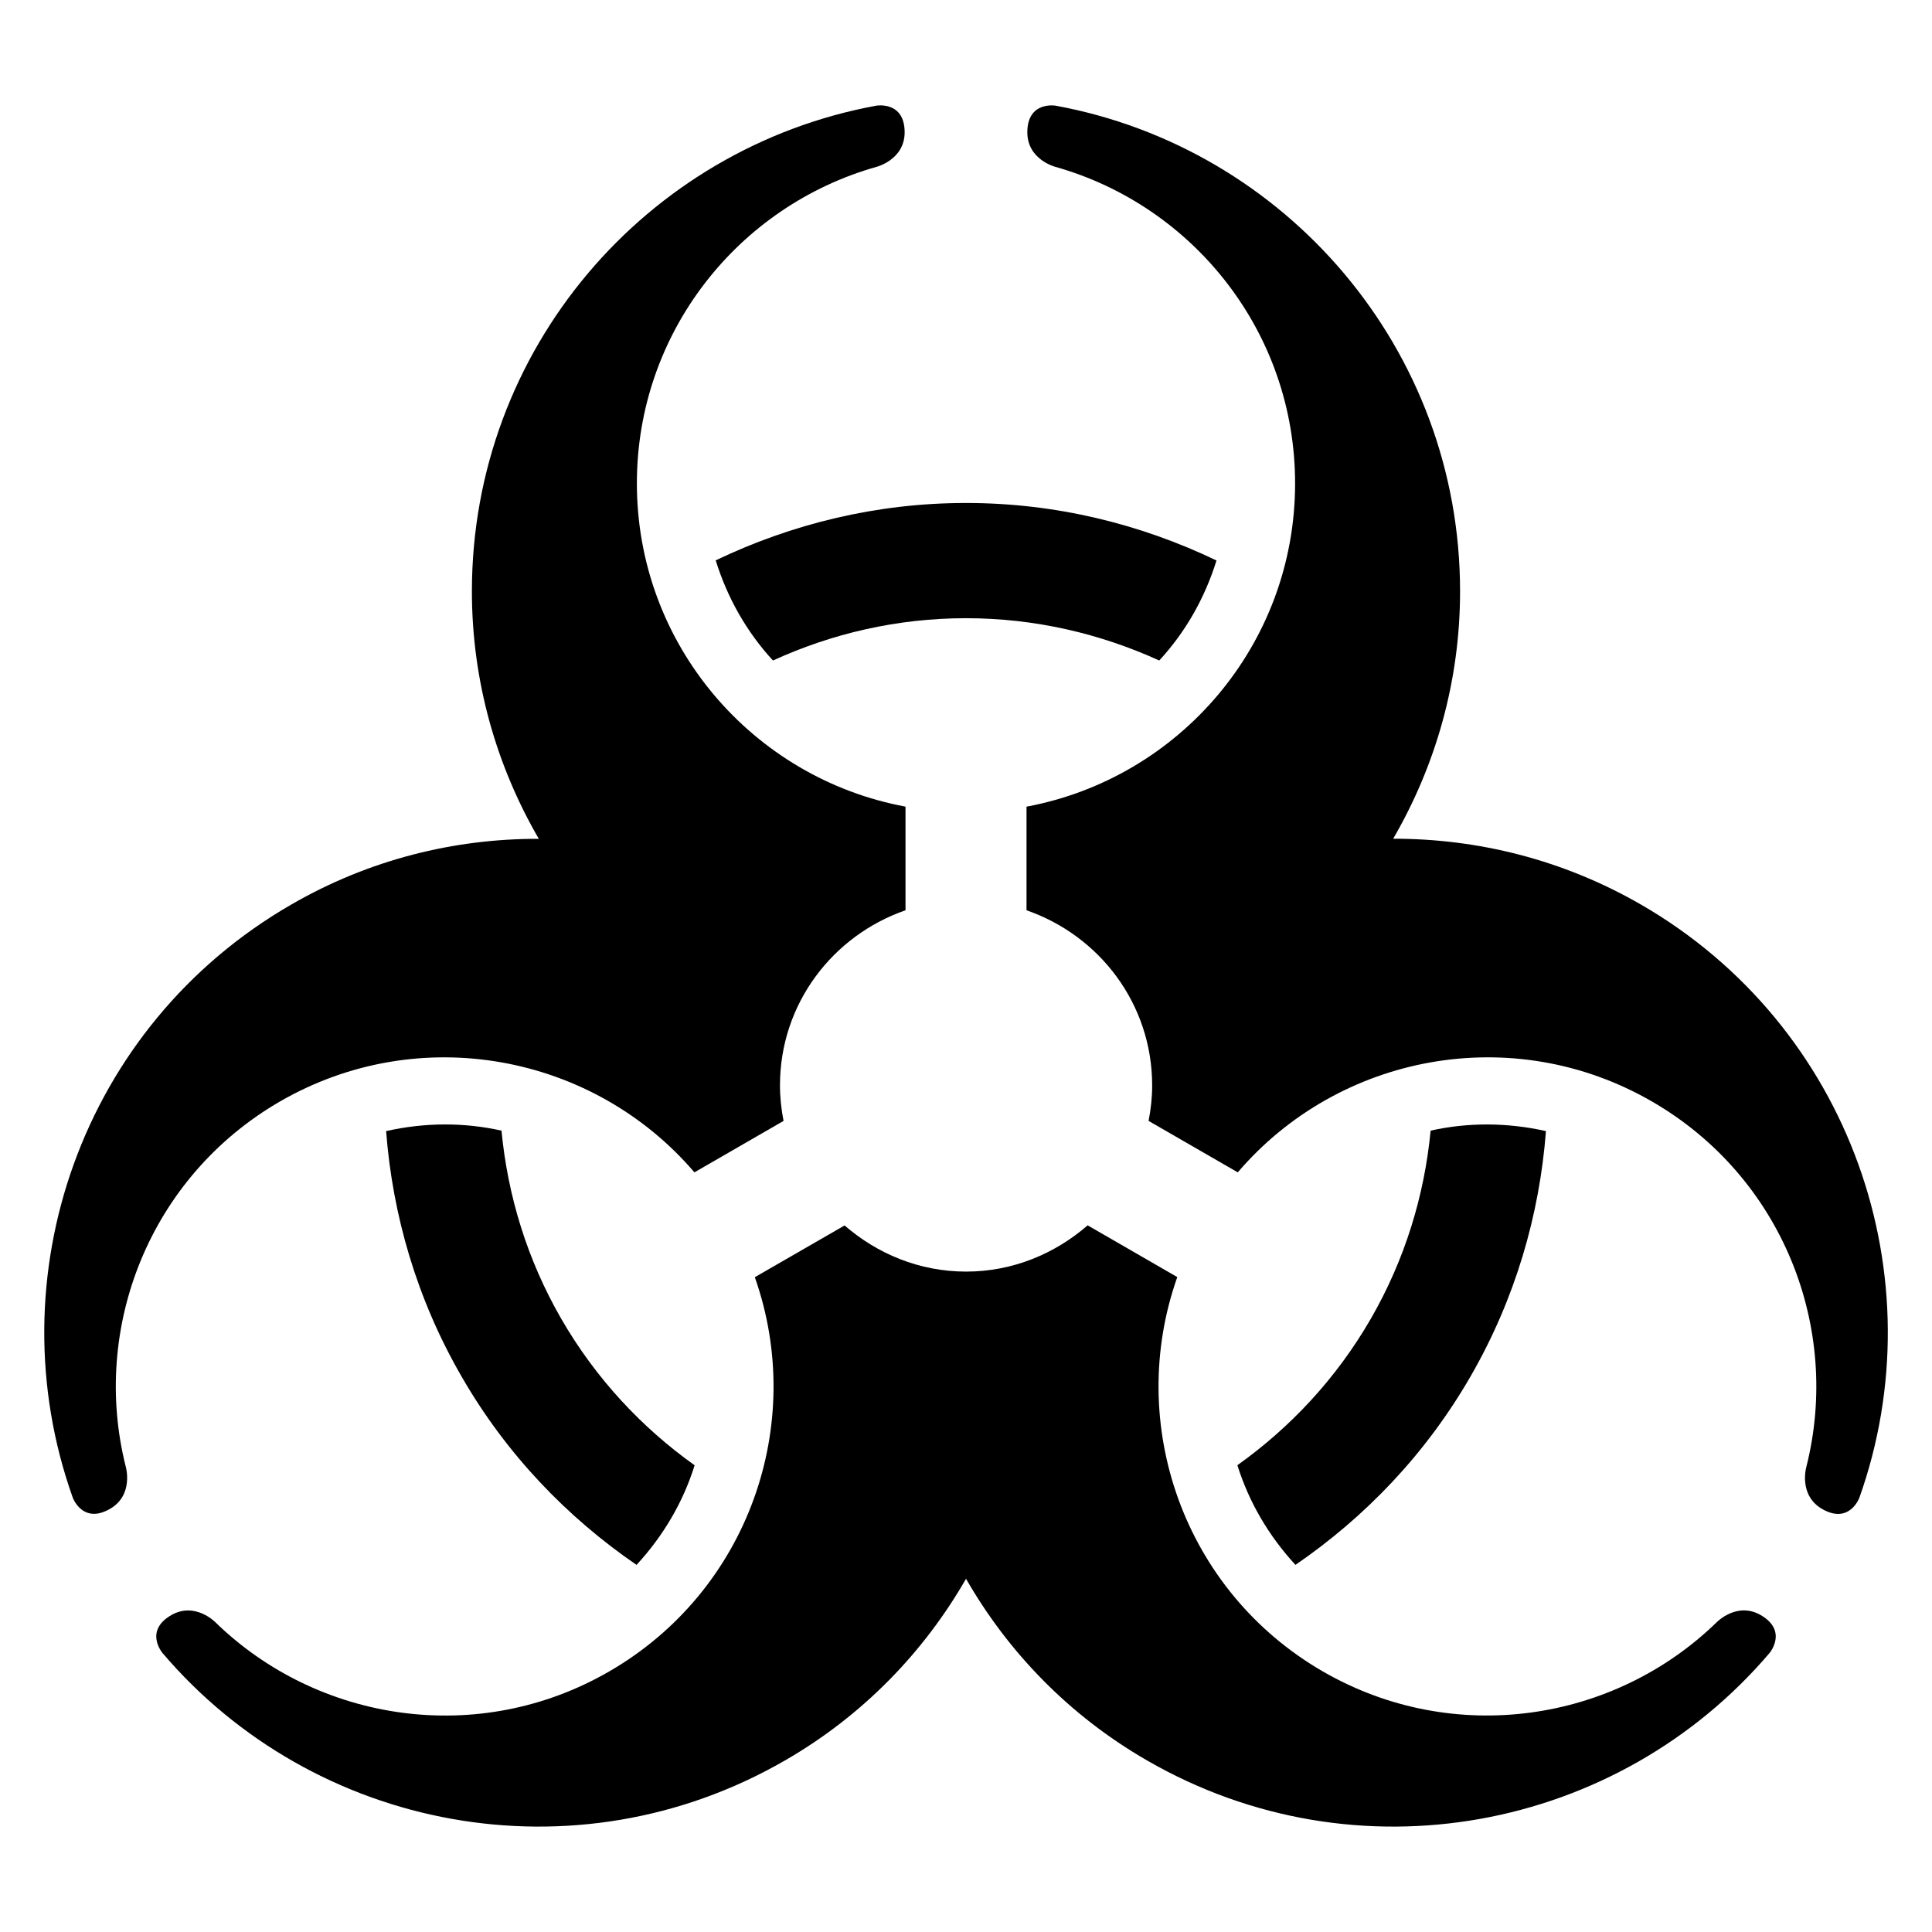
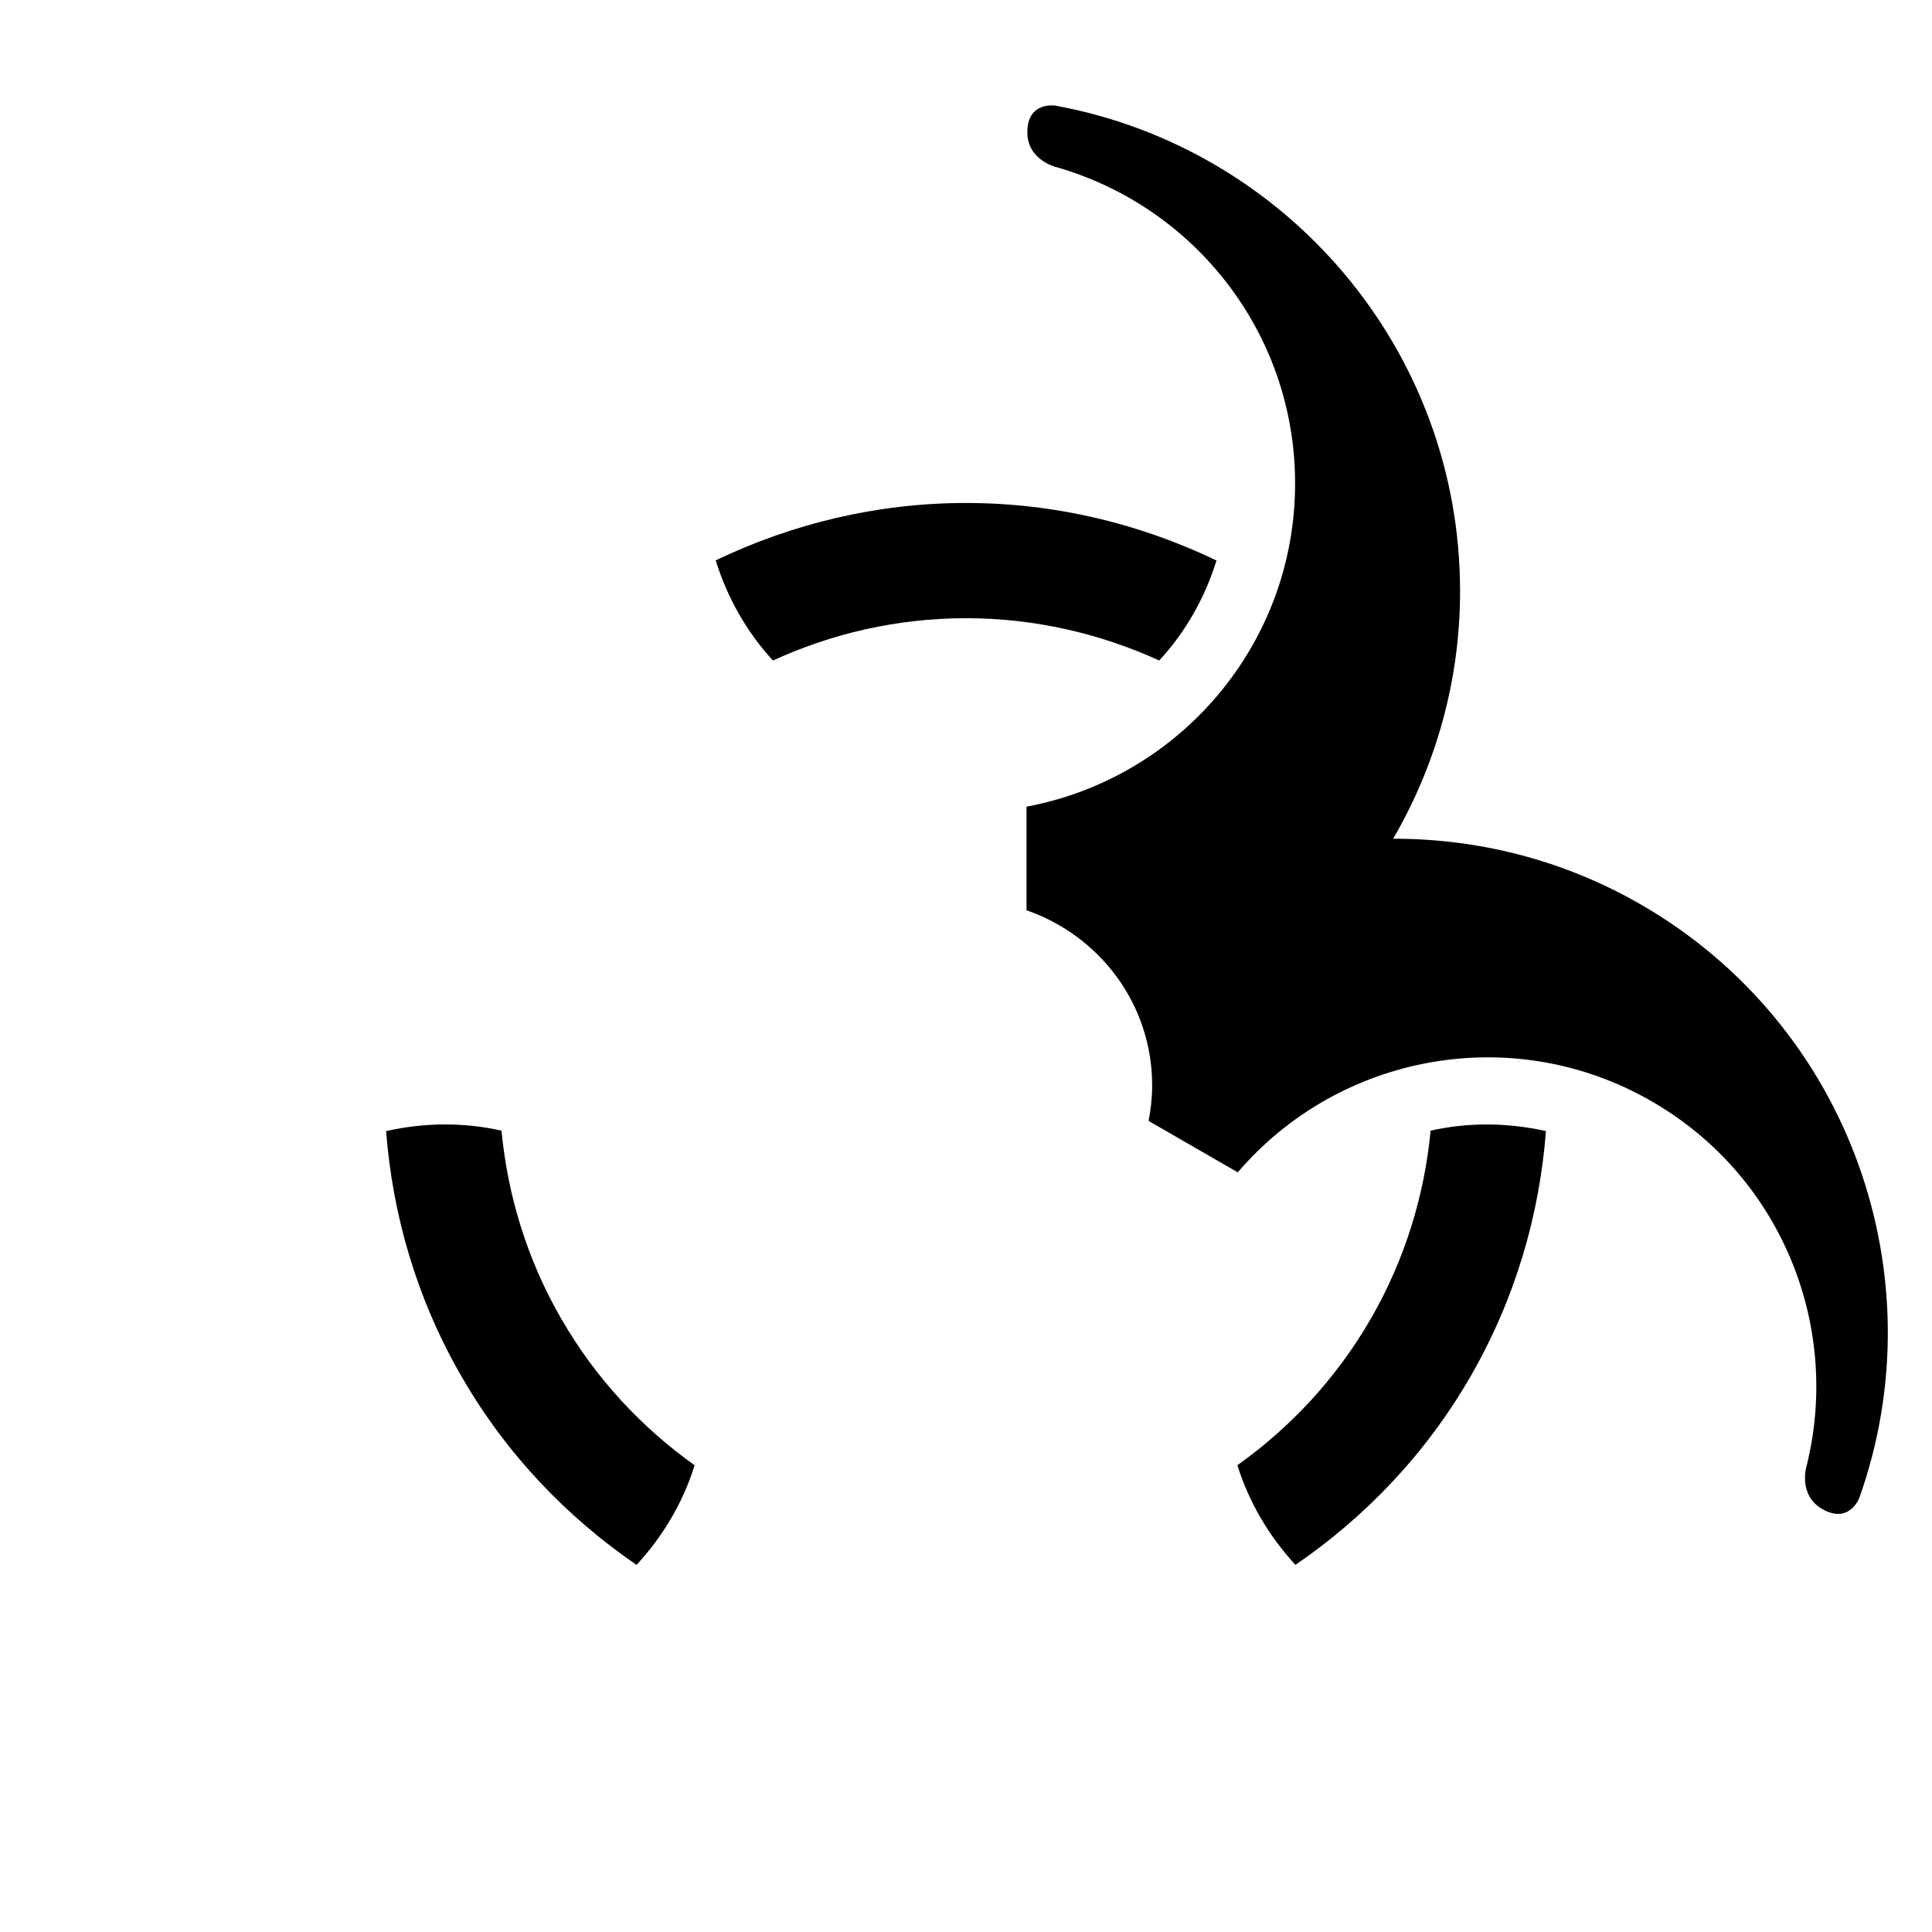
<svg xmlns="http://www.w3.org/2000/svg" fill="#000000" width="800px" height="800px" version="1.1" viewBox="144 144 512 512">
  <g>
    <path d="m400 307.83c18.273 0 35.57 4.09 51.207 11.207 6.93-7.481 12.074-16.52 15.176-26.504-20.137-9.664-42.594-15.238-66.379-15.238-23.77 0-46.215 5.574-66.336 15.207 3.098 9.984 8.246 19.023 15.176 26.535 15.598-7.133 32.895-11.207 51.156-11.207z" />
    <path d="m292.78 493.57c-9.129-15.801-14.242-32.824-15.879-49.938-9.969-2.231-20.352-2.184-30.578 0.121 1.711 22.273 8.121 44.52 20.031 65.098 11.879 20.609 27.922 37.234 46.336 49.863 7.098-7.695 12.352-16.641 15.391-26.398-13.988-9.969-26.168-22.945-35.301-38.746z" />
    <path d="m507.23 493.57c-9.129 15.801-21.312 28.746-35.312 38.73 3.055 9.754 8.289 18.703 15.391 26.41 18.426-12.641 34.473-29.281 46.367-49.891 11.895-20.609 18.305-42.824 20.016-65.066-10.215-2.289-20.609-2.352-30.562-0.121-1.641 17.113-6.769 34.137-15.898 49.938z" />
-     <path d="m383.97 385.23v-27.465c-40.504-7.512-71.191-42.992-71.191-85.664 0-39.953 26.871-73.527 63.48-83.875 0 0 7.481-1.879 7.481-9.16 0-8.352-7.481-7.07-7.481-7.07-60.977 11.176-107.2 64.504-107.2 128.7 0 23.906 6.519 46.273 17.727 65.602-22.305-0.062-44.93 5.449-65.648 17.449-55.602 32.09-78.656 98.793-57.848 157.17 0 0 2.625 7.129 9.863 2.945 6.32-3.633 4.199-11.07 4.199-11.07-9.344-36.887 6.305-76.93 40.887-96.914 36.961-21.312 83.023-12.488 109.79 18.809l23.617-13.633c-0.594-3.07-0.945-6.199-0.945-9.418-0.004-21.598 13.965-39.719 33.277-46.406z" />
    <path d="m578.87 383.72c-20.719-11.953-43.344-17.48-65.664-17.449 11.207-19.297 17.727-41.664 17.727-65.57 0-64.199-46.242-117.51-107.2-128.7 0 0-7.481-1.281-7.481 7.07 0 7.281 7.481 9.16 7.481 9.16 36.609 10.352 63.48 43.922 63.48 83.875 0 42.672-30.688 78.121-71.176 85.664v27.465c19.328 6.688 33.297 24.809 33.297 46.426 0 3.223-0.352 6.32-0.945 9.391l23.633 13.633c26.777-31.312 72.824-40.137 109.77-18.777 34.594 19.984 50.242 60.031 40.887 96.914 0 0-2.106 7.418 4.199 11.07 7.238 4.168 9.863-2.945 9.863-2.945 20.789-58.418-2.266-125.12-57.867-157.23z" />
-     <path d="m367.82 468.76-23.785 13.711c13.727 38.855-1.633 83.129-38.609 104.49-34.578 19.984-77.098 13.48-104.36-13.055 0 0-5.375-5.512-11.68-1.879-7.238 4.168-2.367 9.984-2.367 9.984 40.152 47.234 109.45 60.625 165.05 28.504 20.719-11.953 36.824-28.777 47.938-48.121 11.113 19.359 27.223 36.168 47.938 48.121 55.602 32.121 124.88 18.734 165.05-28.504 0 0 4.856-5.816-2.367-9.984-6.32-3.664-11.68 1.879-11.68 1.879-27.266 26.535-69.785 33.008-104.36 13.055-36.977-21.375-52.336-65.664-38.594-104.52l-23.754-13.711c-8.656 7.512-19.832 12.258-32.215 12.258-12.383-0.004-23.543-4.719-32.199-12.23z" />
  </g>
</svg>